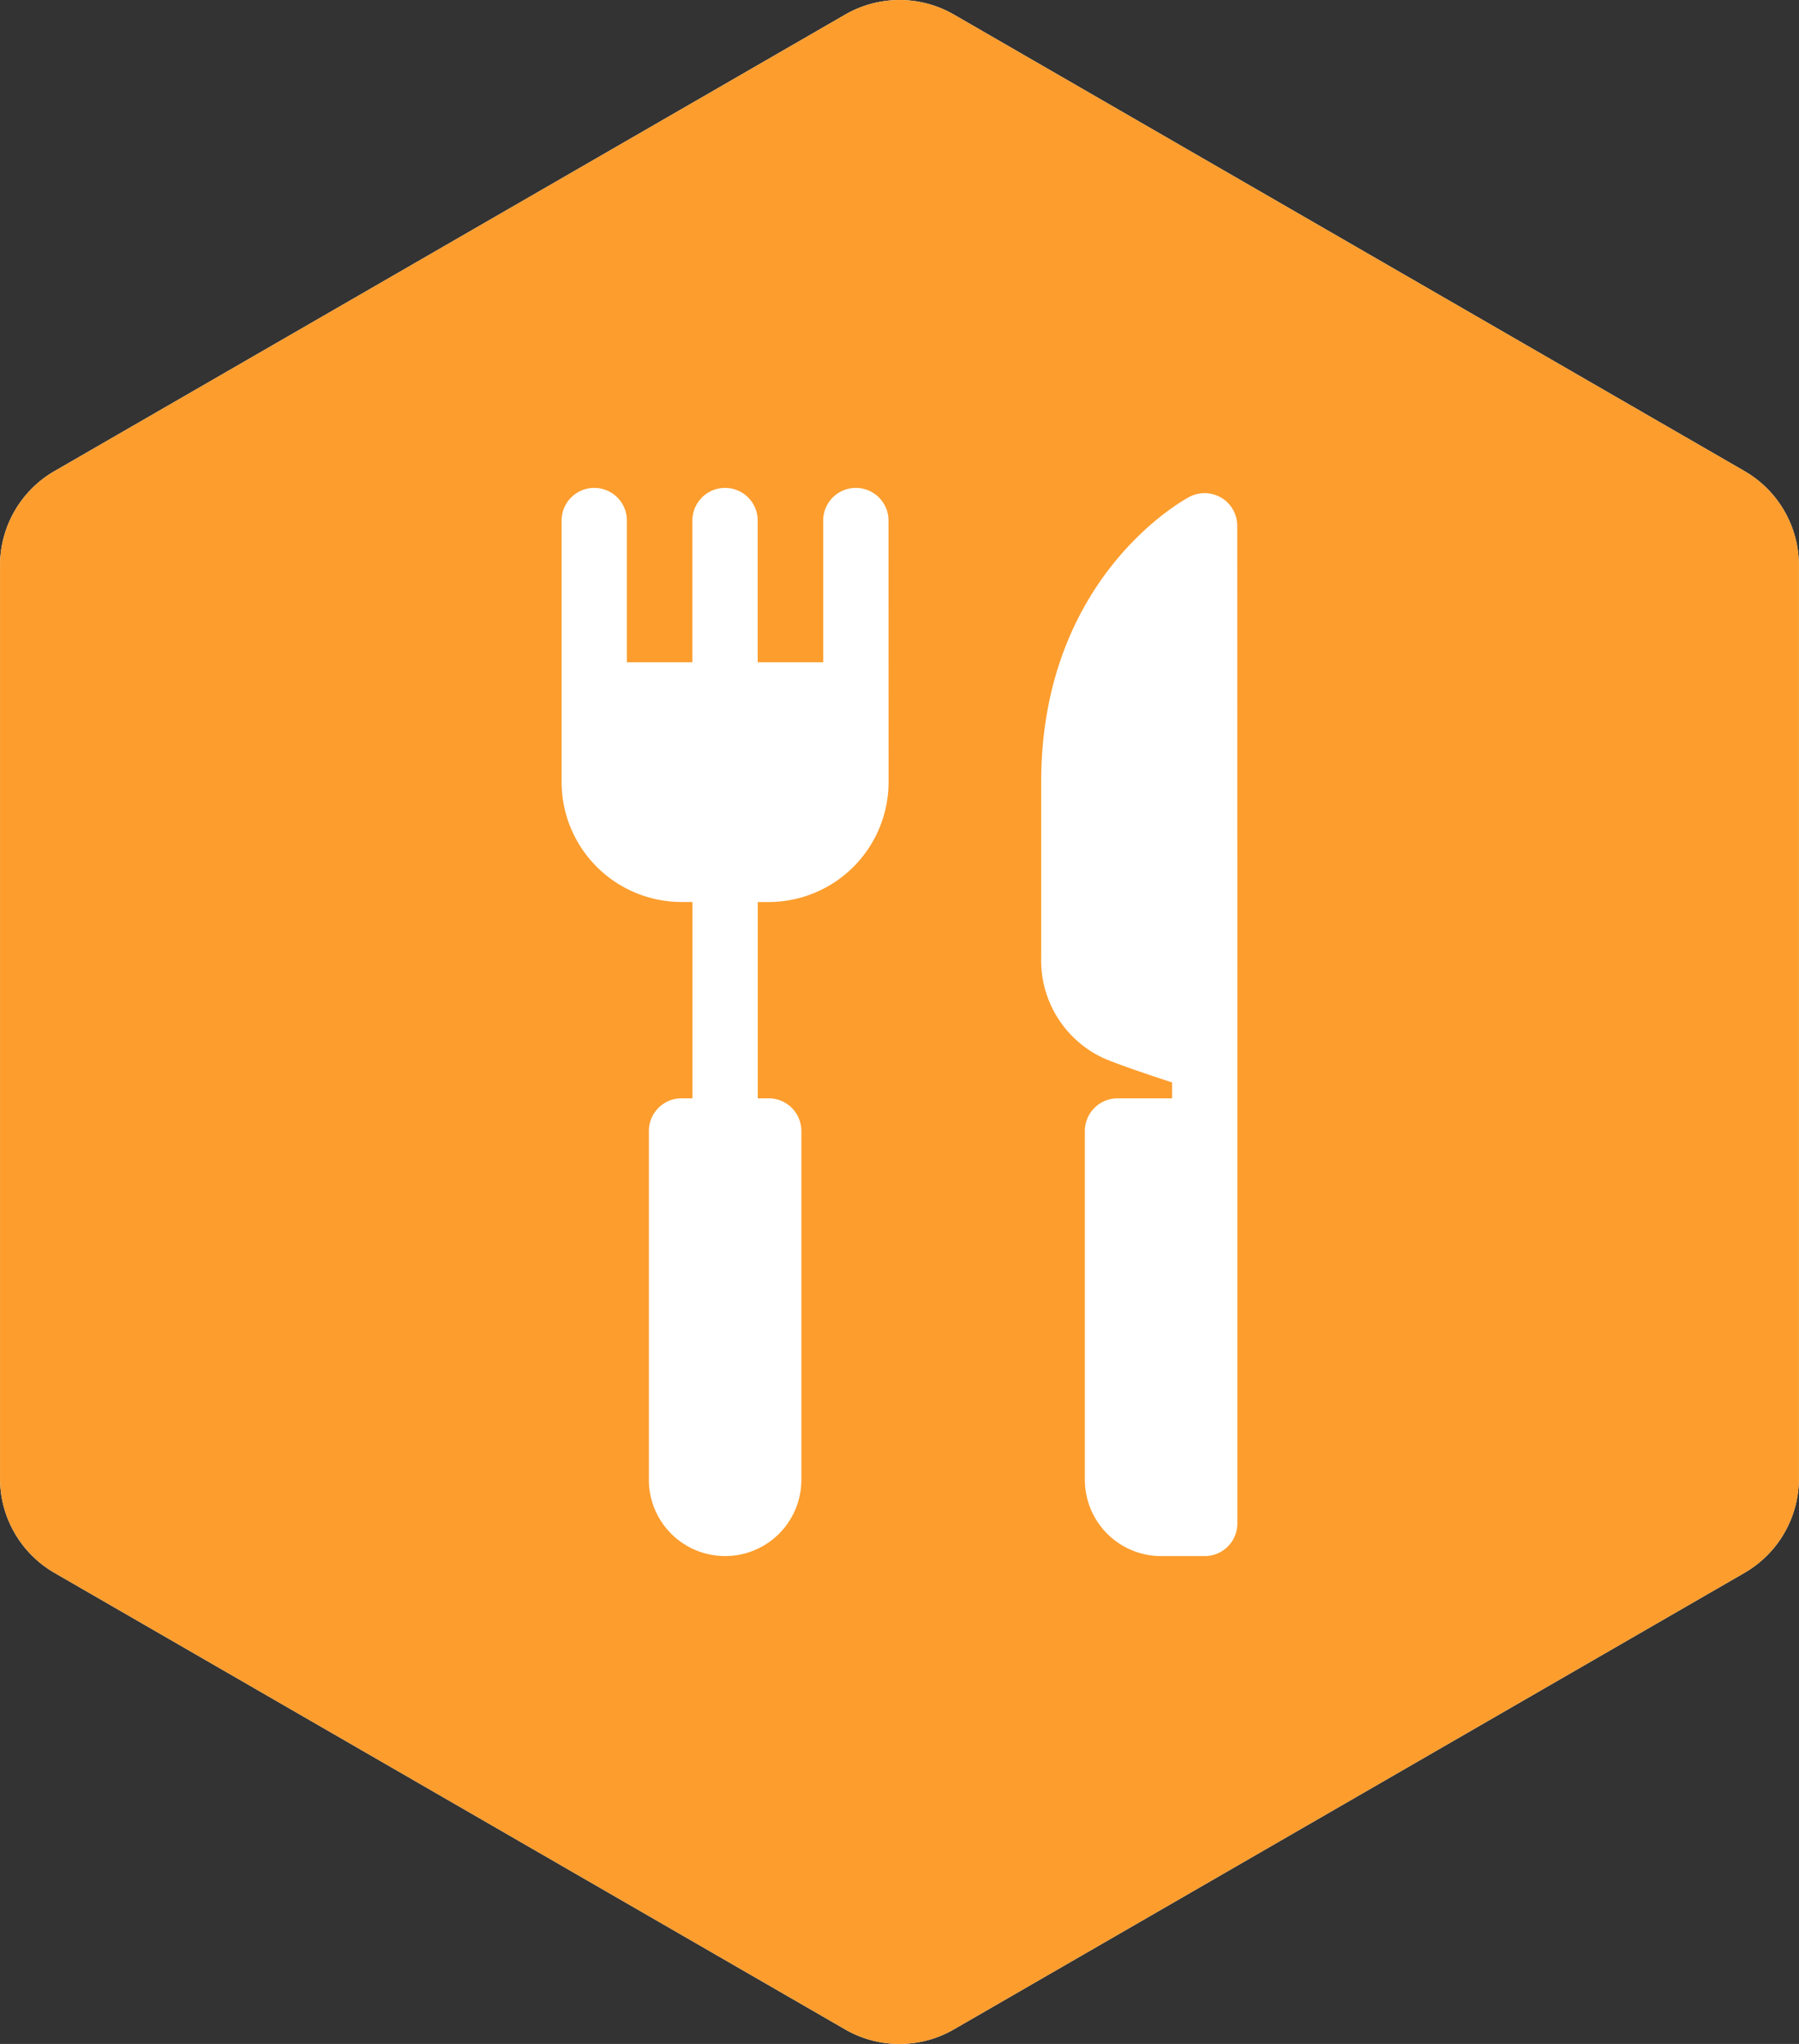
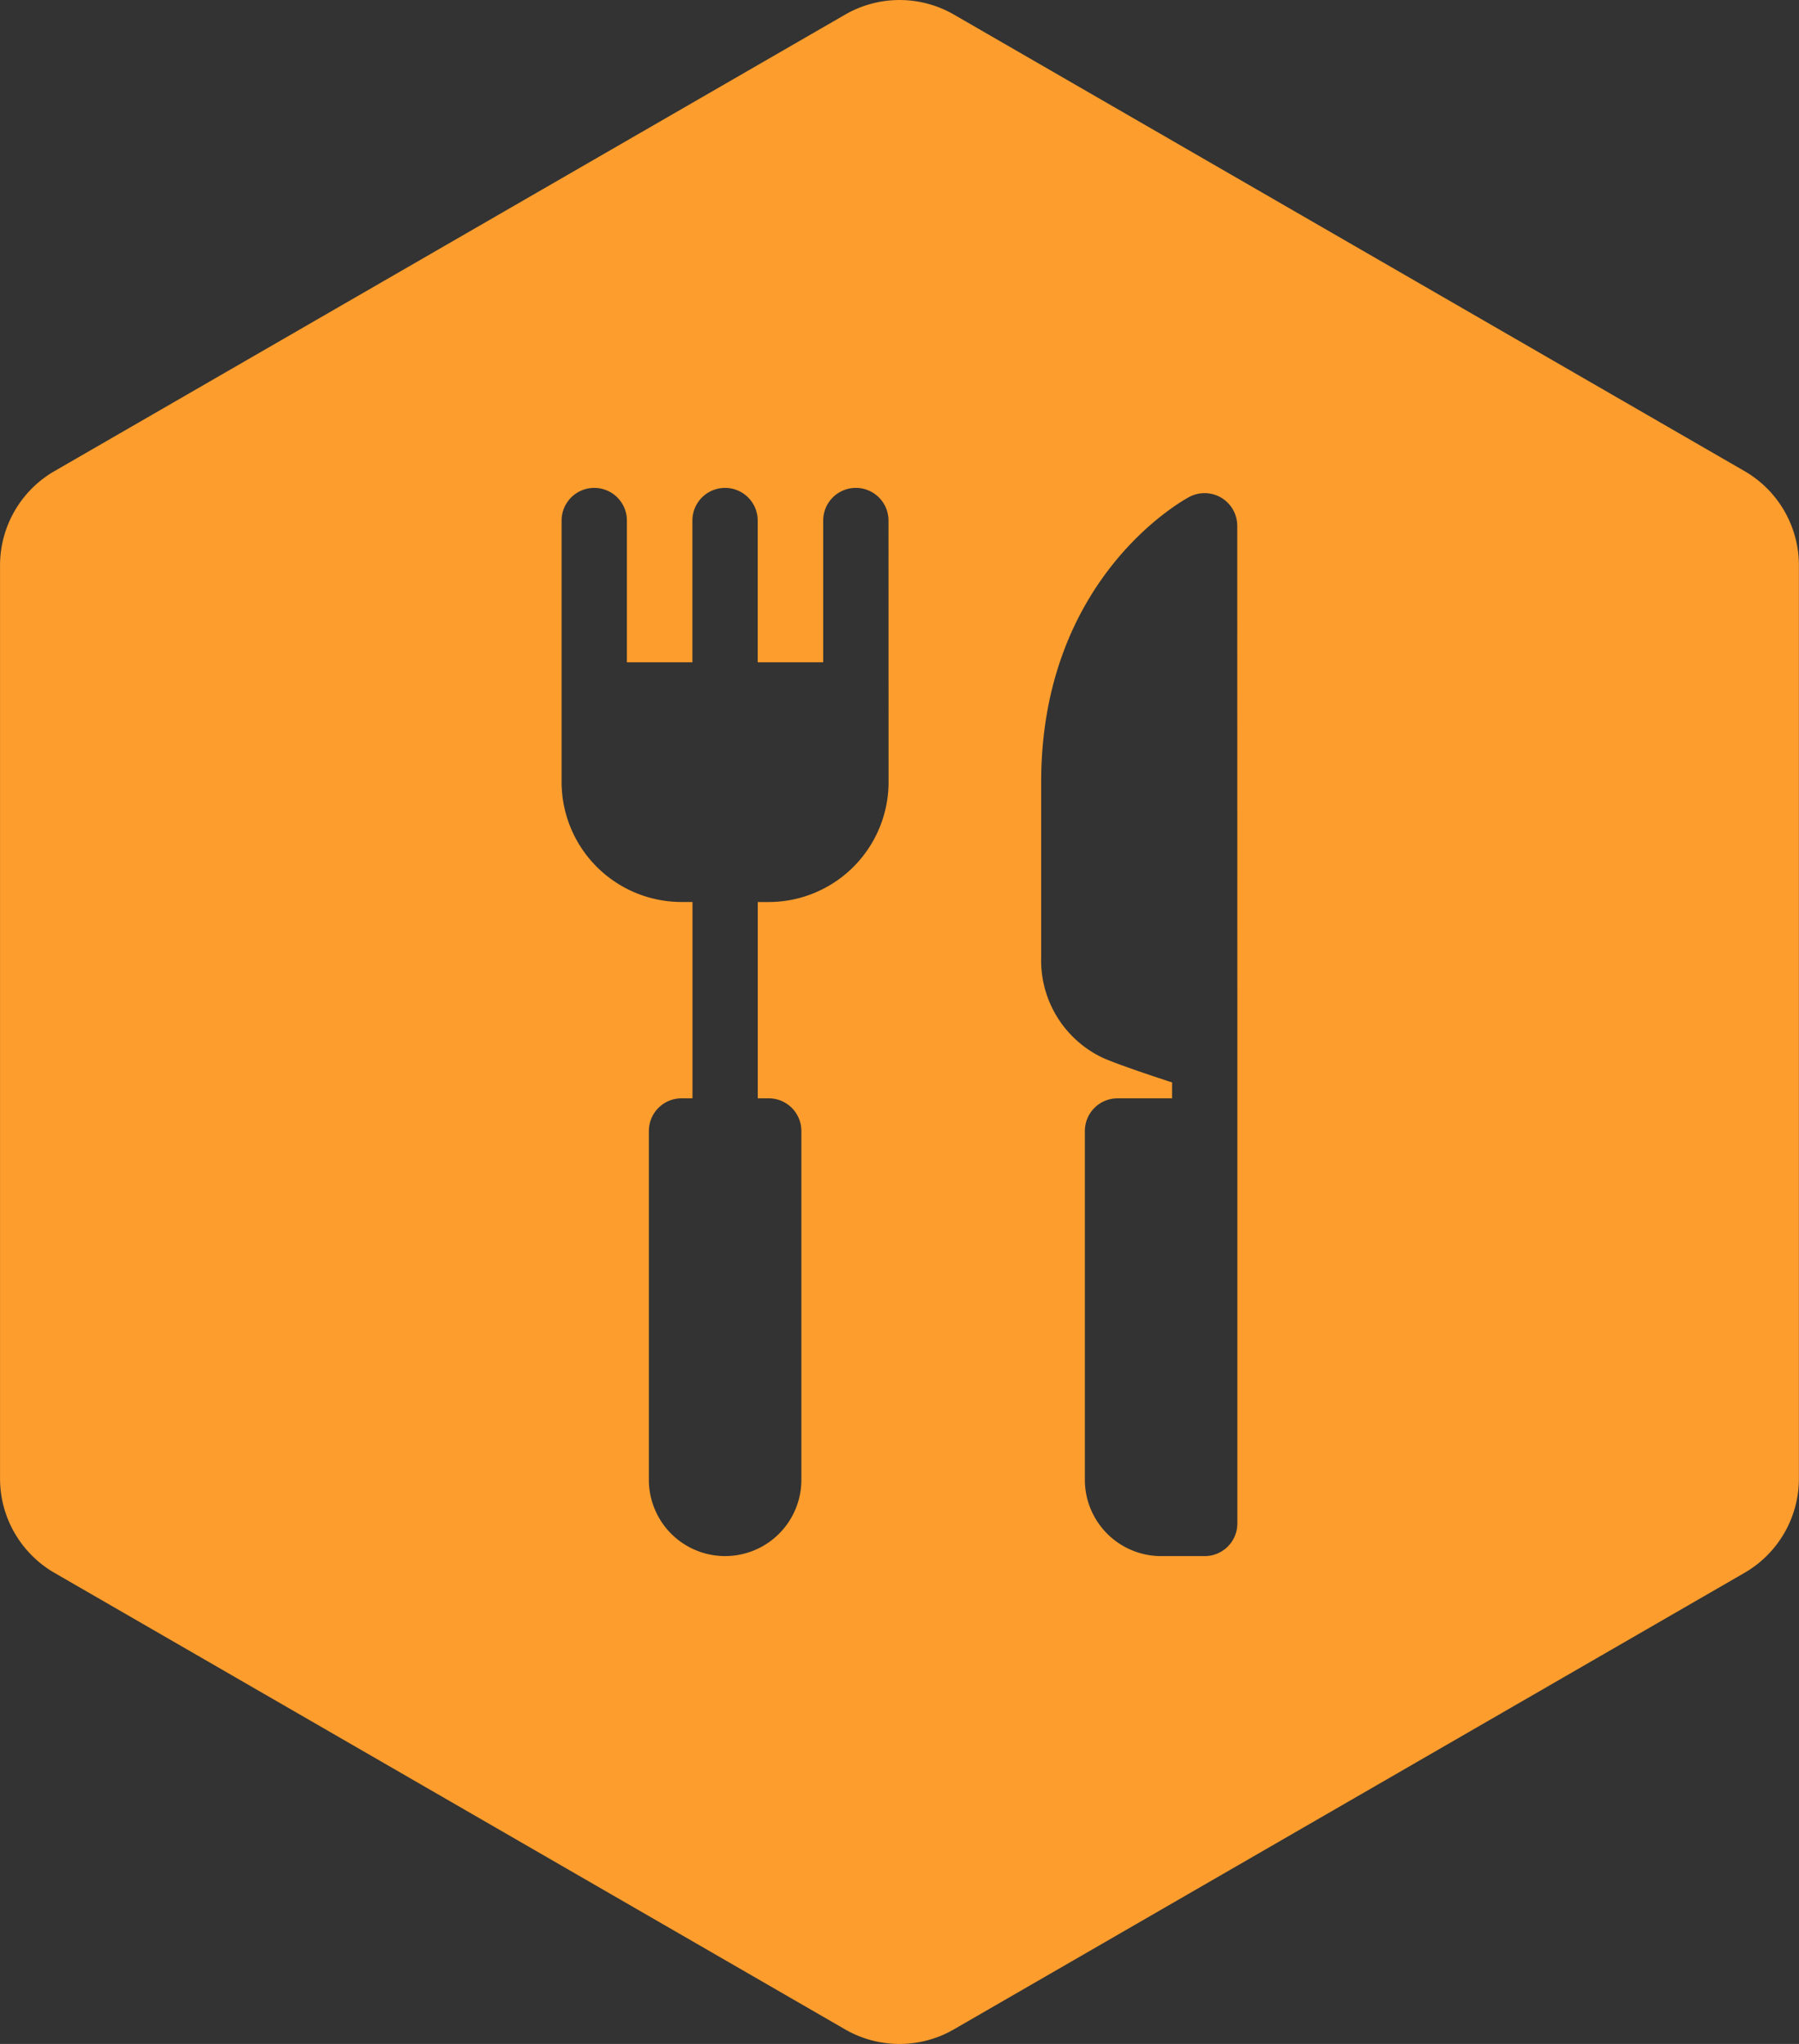
<svg xmlns="http://www.w3.org/2000/svg" id="icona_ristorazione" data-name="icona ristorazione" width="95.936" height="108.982" viewBox="0 0 95.936 108.982">
  <rect x="0" y="0" width="95.936" height="108.982" fill="#333333" stroke="none" />
-   <path id="Tracciato_620" data-name="Tracciato 620" d="M141.586,598.928,99.422,574.585a5.8,5.8,0,0,0-5.8,0L51.453,598.928a5.806,5.806,0,0,0-2.9,5.027v48.686a5.806,5.806,0,0,0,2.9,5.027l42.165,24.343a5.8,5.8,0,0,0,5.8,0l42.164-24.343a5.806,5.806,0,0,0,2.9-5.027V603.955A5.806,5.806,0,0,0,141.586,598.928Z" transform="translate(-48.551 -573.807)" fill="#fff" />
  <path id="Tracciato_619" data-name="Tracciato 619" d="M141.586,598.928,99.422,574.585a5.8,5.8,0,0,0-5.8,0L51.453,598.928a5.806,5.806,0,0,0-2.9,5.027v48.686a5.806,5.806,0,0,0,2.9,5.027l42.165,24.343a5.8,5.8,0,0,0,5.8,0l42.164-24.343a5.806,5.806,0,0,0,2.9-5.027V603.955A5.806,5.806,0,0,0,141.586,598.928ZM95.936,615.51a6.4,6.4,0,0,1-6.391,6.392h-.584v10.466h.584a1.742,1.742,0,0,1,1.741,1.741v18.6a4.066,4.066,0,1,1-8.132,0v-18.6a1.741,1.741,0,0,1,1.741-1.741h.584V621.9h-.584A6.4,6.4,0,0,1,78.5,615.51V601.562a1.741,1.741,0,1,1,3.482,0v7.558h3.493v-7.558a1.741,1.741,0,1,1,3.482,0v7.558h3.493v-7.558a1.741,1.741,0,1,1,3.482,0Zm18.6,13.95v25.575a1.74,1.74,0,0,1-1.741,1.741H110.47a4.07,4.07,0,0,1-4.066-4.066v-18.6a1.741,1.741,0,0,1,1.741-1.741h2.909v-.848c-1.184-.387-2.893-.962-3.68-1.306a5.742,5.742,0,0,1-3.3-5.349V615.51c0-10.9,7.578-15.036,7.9-15.207a1.741,1.741,0,0,1,2.556,1.539Z" transform="translate(-48.551 -573.807)" fill="#fc9d2d" />
</svg>